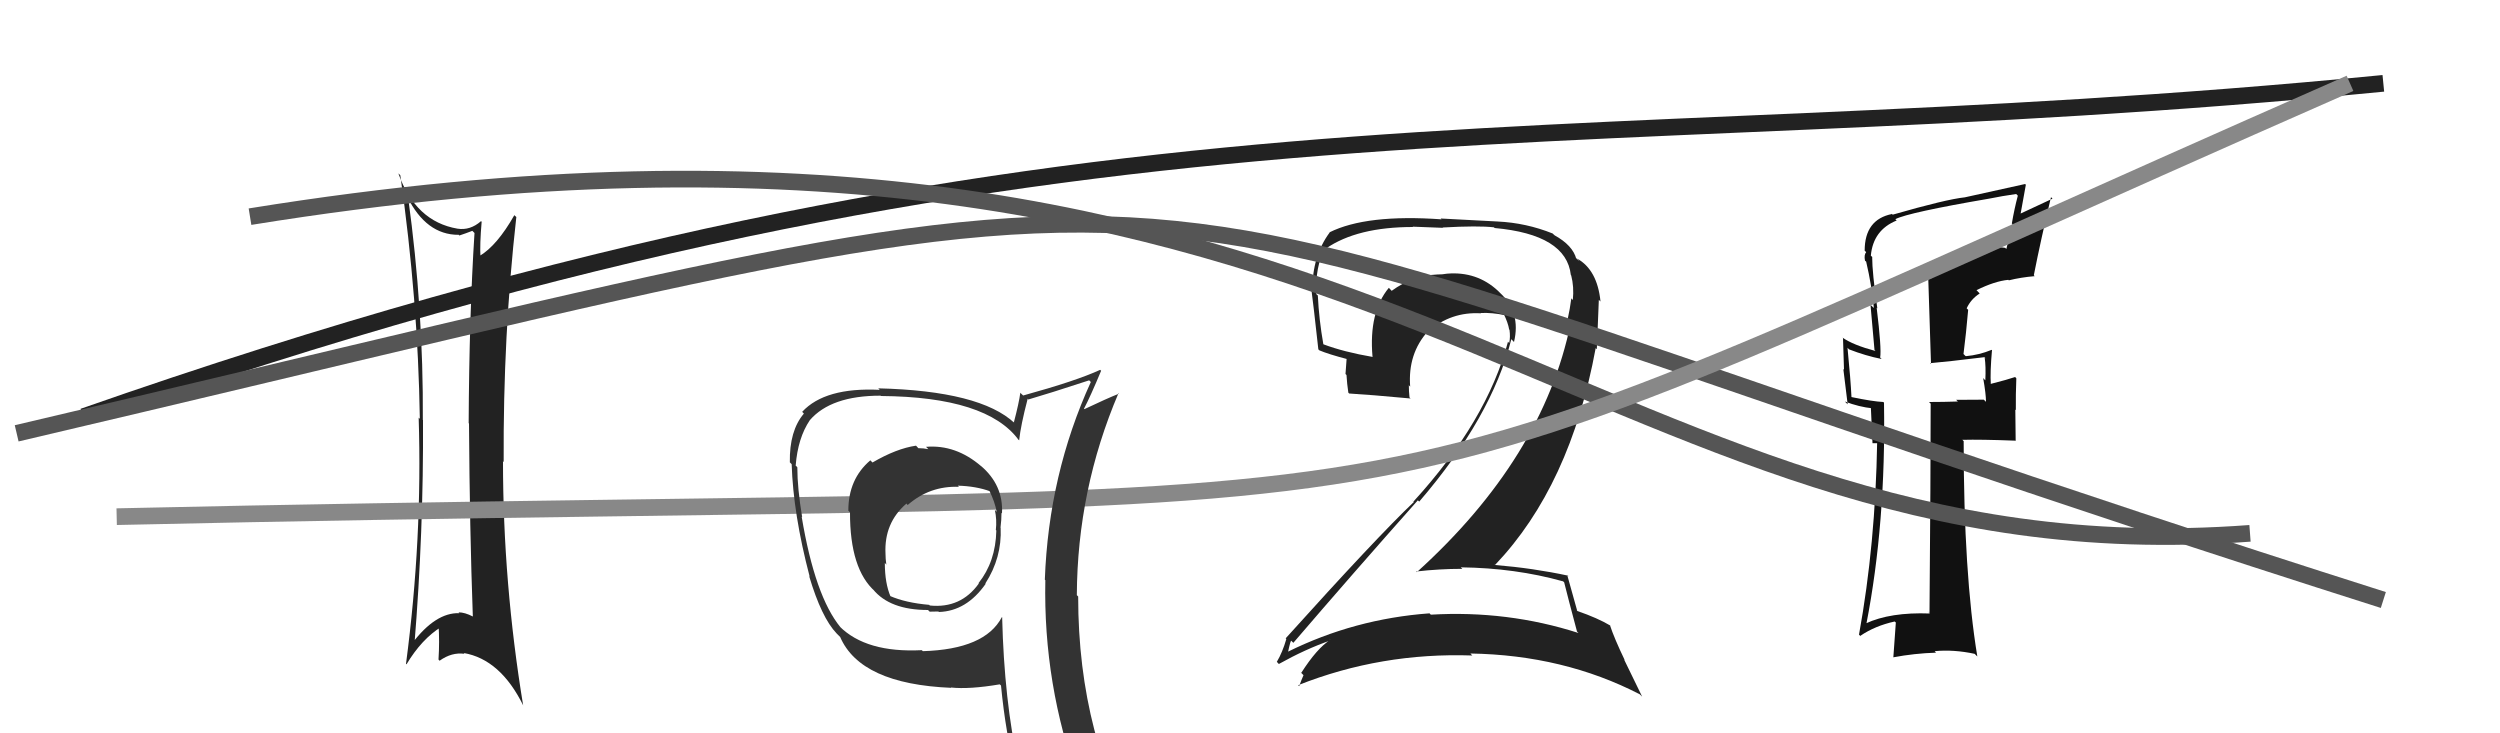
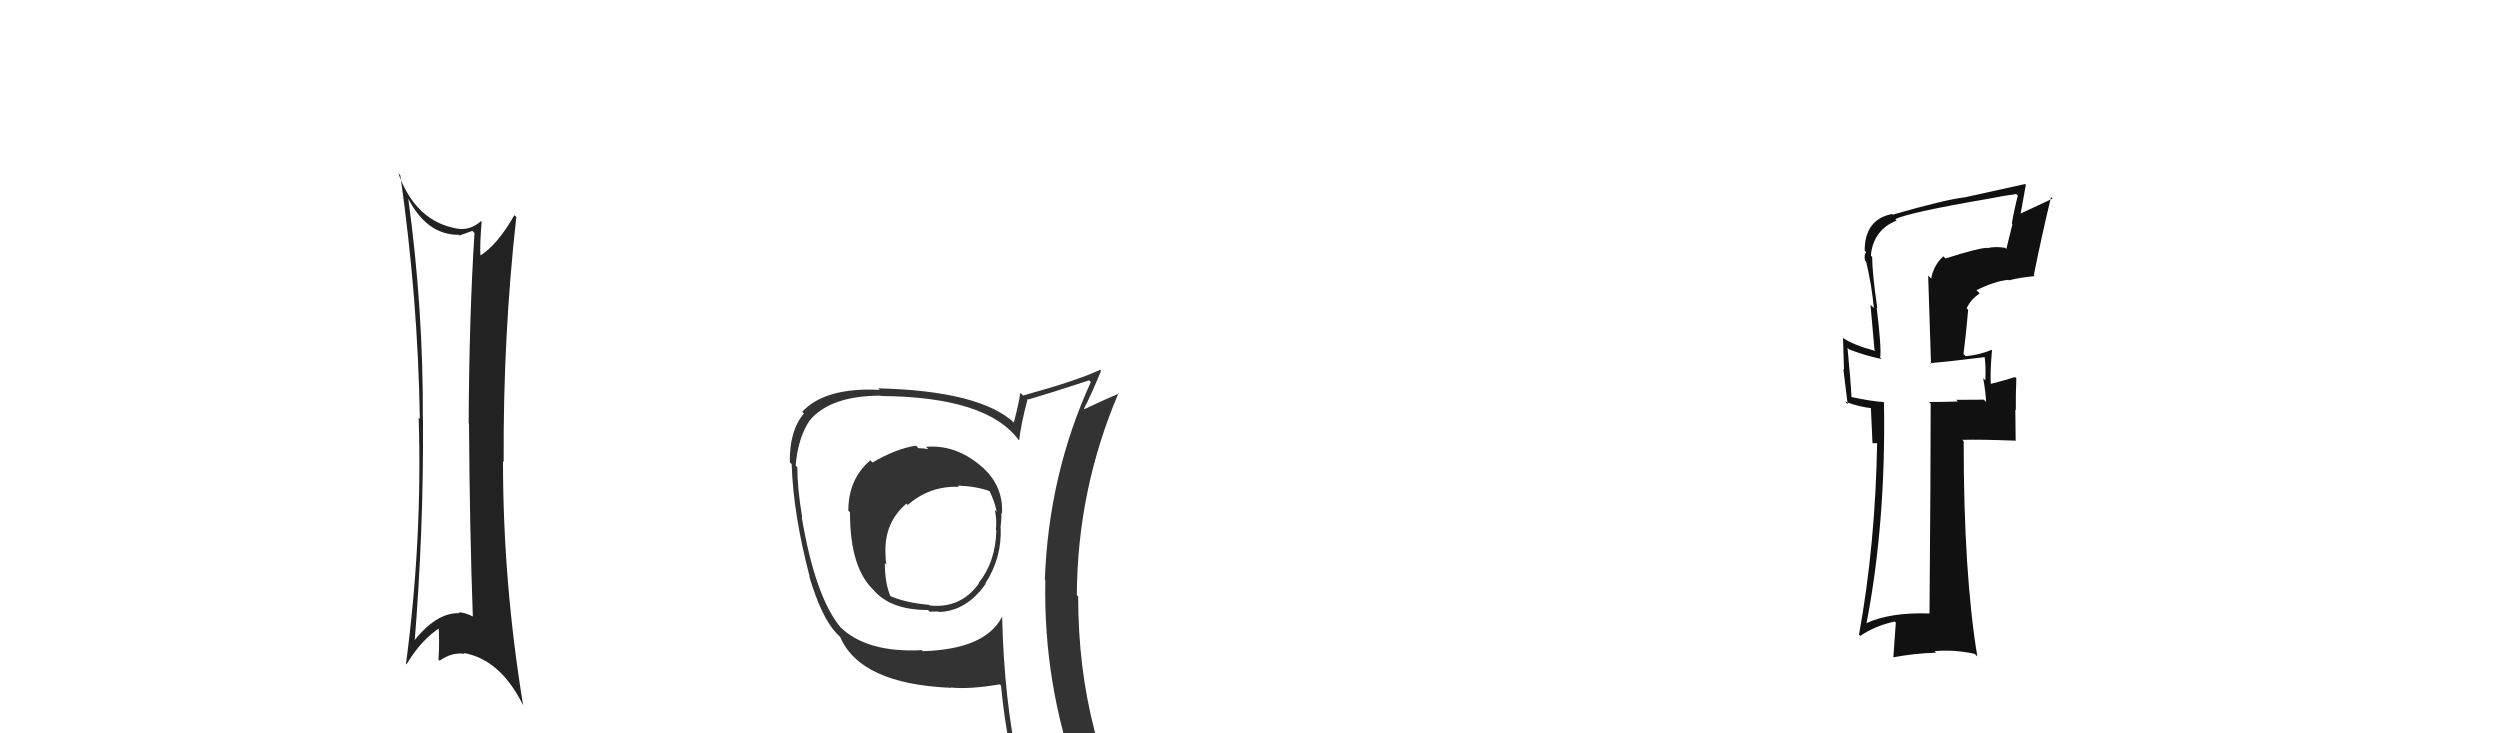
<svg xmlns="http://www.w3.org/2000/svg" width="150" height="44" viewBox="0,0,150,44">
-   <path d="M5 25 C65 4,92 10,143 5" stroke="#222" fill="none" />
  <path fill="#222" d="M24.55 11.92L24.41 11.78L24.44 11.81Q25.57 14.09 27.51 14.09L27.42 14.00L27.56 14.13Q27.93 14.01 28.34 13.85L28.42 13.93L28.47 13.98Q28.15 18.99 28.12 25.39L28.20 25.47L28.14 25.41Q28.18 31.74 28.37 36.99L28.39 37.00L28.37 36.99Q27.89 36.74 27.51 36.74L27.67 36.90L27.56 36.79Q26.14 36.74 24.73 38.60L24.89 38.76L24.86 38.73Q25.42 31.90 25.38 25.20L25.34 25.17L25.37 25.19Q25.41 18.57 24.49 11.87ZM24.36 39.83L24.36 39.83L24.39 39.86Q25.30 38.34 26.48 37.61L26.38 37.51L26.31 37.44Q26.38 38.50 26.31 39.57L26.36 39.63L26.38 39.64Q27.11 39.12 27.87 39.23L27.92 39.28L27.82 39.18Q30.03 39.56 31.40 42.34L31.41 42.35L31.39 42.33Q30.18 34.96 30.18 27.69L30.16 27.66L30.22 27.72Q30.18 20.14 30.98 13.02L30.90 12.95L30.86 12.91Q29.83 14.73 28.76 15.37L28.78 15.39L28.83 15.45Q28.78 14.67 28.90 13.30L28.96 13.36L28.86 13.27Q28.21 13.84 27.45 13.72L27.44 13.71L27.45 13.72Q24.93 13.29 23.90 10.40L23.91 10.41L24.02 10.52Q25.08 17.97 25.19 25.13L25.16 25.10L25.12 25.06Q25.35 32.33 24.36 39.83Z" />
  <path fill="#111" d="M116.61 15.39L116.60 15.38L116.60 15.38Q116.02 15.91 115.87 16.71L115.69 16.53L115.86 21.83L115.81 21.79Q116.86 21.70 119.07 21.43L119.22 21.58L119.08 21.45Q119.16 21.98 119.12 22.82L119.05 22.75L118.99 22.68Q119.16 23.65 119.16 24.11L119.03 23.98L117.37 23.99L117.47 24.09Q116.62 24.12 115.74 24.12L115.74 24.12L115.84 24.22Q115.84 28.41 115.77 36.78L115.63 36.65L115.79 36.81Q113.42 36.72 111.94 37.41L112.08 37.55L111.98 37.45Q113.16 31.39 113.04 24.16L113.07 24.19L113.00 24.12Q112.36 24.09 111.07 23.82L110.94 23.69L111.09 23.85Q111.04 22.80 110.85 20.86L110.77 20.78L110.94 20.96Q111.94 21.35 112.90 21.54L112.96 21.60L112.81 21.45Q112.90 20.93 112.60 18.46L112.62 18.48L112.64 18.51Q112.33 16.36 112.33 15.41L112.40 15.48L112.25 15.34Q112.39 13.80 113.80 13.23L113.80 13.23L113.72 13.15Q114.50 12.75 119.34 11.92L119.50 12.08L119.34 11.92Q120.13 11.76 120.97 11.64L121.10 11.77L121.07 11.74Q120.86 12.53 120.71 13.41L120.75 13.44L120.38 14.94L120.31 14.87Q119.72 14.77 119.22 14.89L119.13 14.79L119.20 14.87Q118.63 14.90 116.73 15.51ZM122.05 16.53L122.08 16.57L122.03 16.51Q122.45 14.38 123.06 11.83L123.15 11.92L123.15 11.92Q122.50 12.22 121.20 12.83L121.23 12.86L121.55 11.09L121.51 11.04Q120.36 11.30 117.89 11.84L117.78 11.73L117.89 11.84Q116.76 11.96 113.56 12.88L113.38 12.69L113.52 12.84Q111.88 13.17 111.88 15.04L111.93 15.09L111.97 15.13Q111.83 15.29 111.90 15.64L111.96 15.69L111.97 15.70Q112.31 17.15 112.43 18.48L112.23 18.29L112.47 21.00L112.53 21.06Q111.18 20.70 110.54 20.25L110.43 20.14L110.58 20.29Q110.60 21.15 110.64 22.18L110.60 22.14L110.86 24.26L110.69 24.09Q111.55 24.42 112.35 24.50L112.25 24.40L112.35 26.59L112.73 26.59L112.63 26.49Q112.53 32.64 111.54 38.08L111.64 38.18L111.62 38.15Q112.50 37.55 113.68 37.29L113.75 37.35L113.60 39.45L113.59 39.44Q114.87 39.20 116.16 39.16L116.11 39.10L116.08 39.07Q117.22 38.96 118.48 39.23L118.49 39.24L118.64 39.39Q117.82 34.42 117.82 26.47L117.68 26.32L117.75 26.39Q118.82 26.36 120.92 26.44L120.94 26.46L120.92 24.58L120.95 24.60Q120.94 23.65 120.98 22.70L120.96 22.68L120.91 22.62Q120.48 22.77 119.42 23.04L119.37 22.99L119.45 23.06Q119.40 22.34 119.52 21.00L119.51 21.00L119.50 20.99Q118.75 21.30 117.95 21.37L117.92 21.35L117.81 21.24Q117.97 19.99 118.09 18.59L117.97 18.47L118.00 18.50Q118.25 17.95 118.78 17.61L118.64 17.46L118.59 17.41Q119.68 16.87 120.50 16.79L120.52 16.81L120.53 16.82Q121.25 16.64 122.08 16.57Z" />
-   <path fill="#222" d="M93.72 34.82L93.71 34.81L93.85 34.94Q94.08 35.87 94.62 37.89L94.62 37.89L94.71 37.98Q90.45 36.61 85.85 36.88L85.81 36.84L85.77 36.80Q81.26 37.13 77.26 39.11L77.22 39.07L77.28 39.13Q77.44 38.38 77.48 38.45L77.59 38.56L77.60 38.57Q81.15 34.43 85.07 30.02L85.16 30.10L85.15 30.10Q89.50 25.04 90.68 20.35L90.82 20.50L90.84 20.52Q91.27 18.74 89.99 17.56L90.04 17.61L89.88 17.45Q88.61 16.27 86.82 16.42L86.94 16.54L86.82 16.42Q86.57 16.47 86.22 16.47L86.22 16.47L86.22 16.47Q84.76 16.53 83.50 17.45L83.38 17.32L83.33 17.27Q82.12 18.73 82.35 21.40L82.30 21.34L82.38 21.42Q80.63 21.12 79.41 20.66L79.26 20.51L79.40 20.65Q79.14 19.18 79.07 17.73L79.04 17.70L78.98 17.65Q78.90 16.01 79.51 14.86L79.58 14.93L79.56 14.91Q81.43 13.62 84.78 13.62L84.76 13.60L86.58 13.67L86.56 13.65Q88.69 13.53 89.64 13.64L89.66 13.66L89.67 13.68Q93.98 14.07 94.25 16.50L94.32 16.58L94.27 16.52Q94.45 17.20 94.37 18.00L94.27 17.89L94.28 17.91Q94.20 18.52 94.05 19.20L94.19 19.34L94.24 19.39Q92.58 27.48 85.01 34.33L84.87 34.19L84.97 34.29Q86.37 34.13 87.74 34.13L87.64 34.03L87.65 34.04Q90.92 34.08 93.78 34.88ZM93.27 14.11L93.21 14.06L93.16 14.01Q91.57 13.37 89.85 13.29L89.86 13.29L86.44 13.11L86.49 13.16Q81.98 12.84 79.77 13.94L79.93 14.11L79.78 13.95Q78.74 15.35 78.74 17.40L78.84 17.51L78.68 17.35Q78.79 18.14 79.10 20.96L79.10 20.96L79.16 21.02Q79.70 21.25 80.88 21.56L80.80 21.48L80.73 22.44L80.79 22.50Q80.82 23.03 80.90 23.56L80.85 23.51L80.95 23.61Q82.16 23.68 84.64 23.91L84.59 23.87L84.57 23.84Q84.53 23.46 84.53 23.12L84.48 23.06L84.61 23.20Q84.46 21.22 85.68 19.87L85.76 19.95L85.69 19.88Q87.07 18.69 88.86 18.80L88.87 18.82L88.84 18.78Q89.53 18.75 90.29 18.91L90.32 18.93L90.22 18.83Q90.48 19.36 90.55 19.77L90.42 19.65L90.57 19.79Q90.63 20.23 90.55 20.58L90.45 20.47L90.48 20.50Q89.22 25.26 84.81 30.09L84.69 29.98L84.83 30.12Q82.59 32.25 77.14 38.30L77.12 38.28L77.18 38.34Q76.95 39.14 76.61 39.71L76.62 39.72L76.73 39.84Q78.32 38.95 79.84 38.42L79.74 38.31L79.82 38.39Q79.02 38.89 78.07 40.38L78.04 40.34L78.21 40.51Q78.07 40.83 77.95 41.17L77.83 41.05L77.89 41.11Q82.86 39.14 88.34 39.33L88.23 39.22L88.22 39.21Q93.82 39.30 98.39 41.66L98.53 41.80L97.44 39.56L97.49 39.62Q96.85 38.29 96.59 37.49L96.60 37.51L96.63 37.54Q95.86 37.08 94.64 36.66L94.57 36.59L94.63 36.64Q94.42 35.86 94.03 34.49L94.16 34.62L94.09 34.54Q92.00 34.09 89.71 33.90L89.64 33.82L89.71 33.89Q94.22 29.15 95.74 20.89L95.81 20.95L95.93 17.99L96.03 18.09Q95.84 16.19 94.62 15.51L94.78 15.67L94.67 15.59L94.59 15.51Q94.57 15.46 94.50 15.46L94.65 15.61L94.58 15.54Q94.37 14.72 93.26 14.11Z" />
-   <path d="M1 26 C82 7,58 9,143 36" stroke="#555" fill="none" />
-   <path d="M15 13 C83 2,95 35,135 32" stroke="#555" fill="none" />
-   <path d="M7 31 C96 29,75 34,141 5" stroke="#888" fill="none" />
  <path fill="#333" d="M55.69 26.94L55.61 26.86L55.70 26.95Q55.41 26.89 55.10 26.89L55.00 26.78L54.96 26.74Q53.79 26.91 52.35 27.75L52.32 27.72L52.22 27.62Q50.90 28.74 50.90 30.64L51.02 30.76L51.00 30.74Q50.99 34.16 52.51 35.49L52.44 35.41L52.38 35.36Q53.39 36.60 55.68 36.60L55.68 36.60L55.78 36.70Q55.99 36.69 56.30 36.69L56.31 36.69L56.33 36.72Q57.99 36.67 59.14 35.03L59.16 35.05L59.12 35.01Q60.12 33.46 60.04 31.67L60.11 31.74L60.03 31.66Q60.09 31.19 60.09 30.77L60.25 30.93L60.12 30.80Q60.21 29.10 58.84 27.94L58.83 27.93L58.88 27.98Q57.35 26.66 55.56 26.81ZM60.19 37.11L60.20 37.12L60.11 37.03Q59.10 38.96 55.37 39.07L55.48 39.18L55.31 39.01Q51.97 39.18 50.37 37.58L50.29 37.50L50.44 37.65Q48.90 35.79 48.10 31.00L48.14 31.04L48.13 31.03Q47.84 29.30 47.84 28.04L47.79 27.98L47.74 27.94Q47.87 26.28 48.59 25.21L48.55 25.17L48.59 25.21Q49.86 23.74 52.83 23.74L52.83 23.74L52.86 23.76Q59.22 23.81 61.12 26.40L61.02 26.30L61.15 26.42Q61.24 25.53 61.66 23.93L61.64 23.90L61.70 23.97Q62.91 23.62 65.35 22.82L65.38 22.85L65.45 22.92Q62.92 28.46 62.69 34.78L62.79 34.88L62.72 34.81Q62.59 41.07 64.72 46.90L64.57 46.74L64.64 46.81Q63.03 46.31 61.24 46.04L61.06 45.86L61.10 45.90Q60.25 42.01 60.13 37.06ZM60.80 46.17L60.82 46.19L60.83 46.20Q61.58 46.39 62.99 46.69L62.93 46.63L62.93 46.63Q63.28 47.48 63.85 48.88L63.72 48.75L63.90 48.93Q66.32 49.48 68.60 50.78L68.77 50.94L68.58 50.76Q64.69 44.32 64.69 35.79L64.60 35.70L64.61 35.71Q64.64 29.38 67.11 23.59L67.04 23.52L67.14 23.62Q66.43 23.90 65.06 24.55L65.09 24.58L65.04 24.52Q65.42 23.80 66.07 22.24L66.07 22.25L66.01 22.19Q64.58 22.85 61.39 23.73L61.20 23.55L61.22 23.56Q61.14 24.17 60.83 25.35L60.78 25.29L60.88 25.39Q58.82 23.45 52.69 23.30L52.74 23.34L52.78 23.39Q49.50 23.23 48.13 24.71L48.21 24.79L48.23 24.82Q47.36 25.84 47.39 27.74L47.47 27.82L47.50 27.85Q47.59 30.83 48.58 34.60L48.55 34.57L48.55 34.57Q49.29 37.06 50.20 38.01L50.19 38.00L50.54 38.35L50.41 38.22Q51.63 41.04 57.07 41.27L57.05 41.25L57.05 41.25Q58.16 41.37 59.99 41.06L59.93 41.01L60.06 41.13Q60.34 44.05 60.95 46.33ZM57.47 29.14L57.49 29.16L57.47 29.14Q58.57 29.17 59.41 29.48L59.38 29.45L59.35 29.42Q59.69 30.10 59.80 30.71L59.82 30.73L59.69 30.59Q59.82 31.19 59.75 31.80L59.64 31.69L59.78 31.83Q59.74 33.70 58.71 34.99L58.70 34.97L58.73 35.01Q57.65 36.52 55.79 36.33L55.65 36.19L55.75 36.29Q54.34 36.17 53.38 35.75L53.41 35.78L53.44 35.81Q53.09 35.00 53.09 33.78L53.14 33.83L53.18 33.88Q53.13 33.52 53.13 33.22L53.05 33.14L53.13 33.22Q53.04 31.38 54.38 30.22L54.36 30.19L54.46 30.30Q55.79 29.14 57.54 29.21Z" />
</svg>